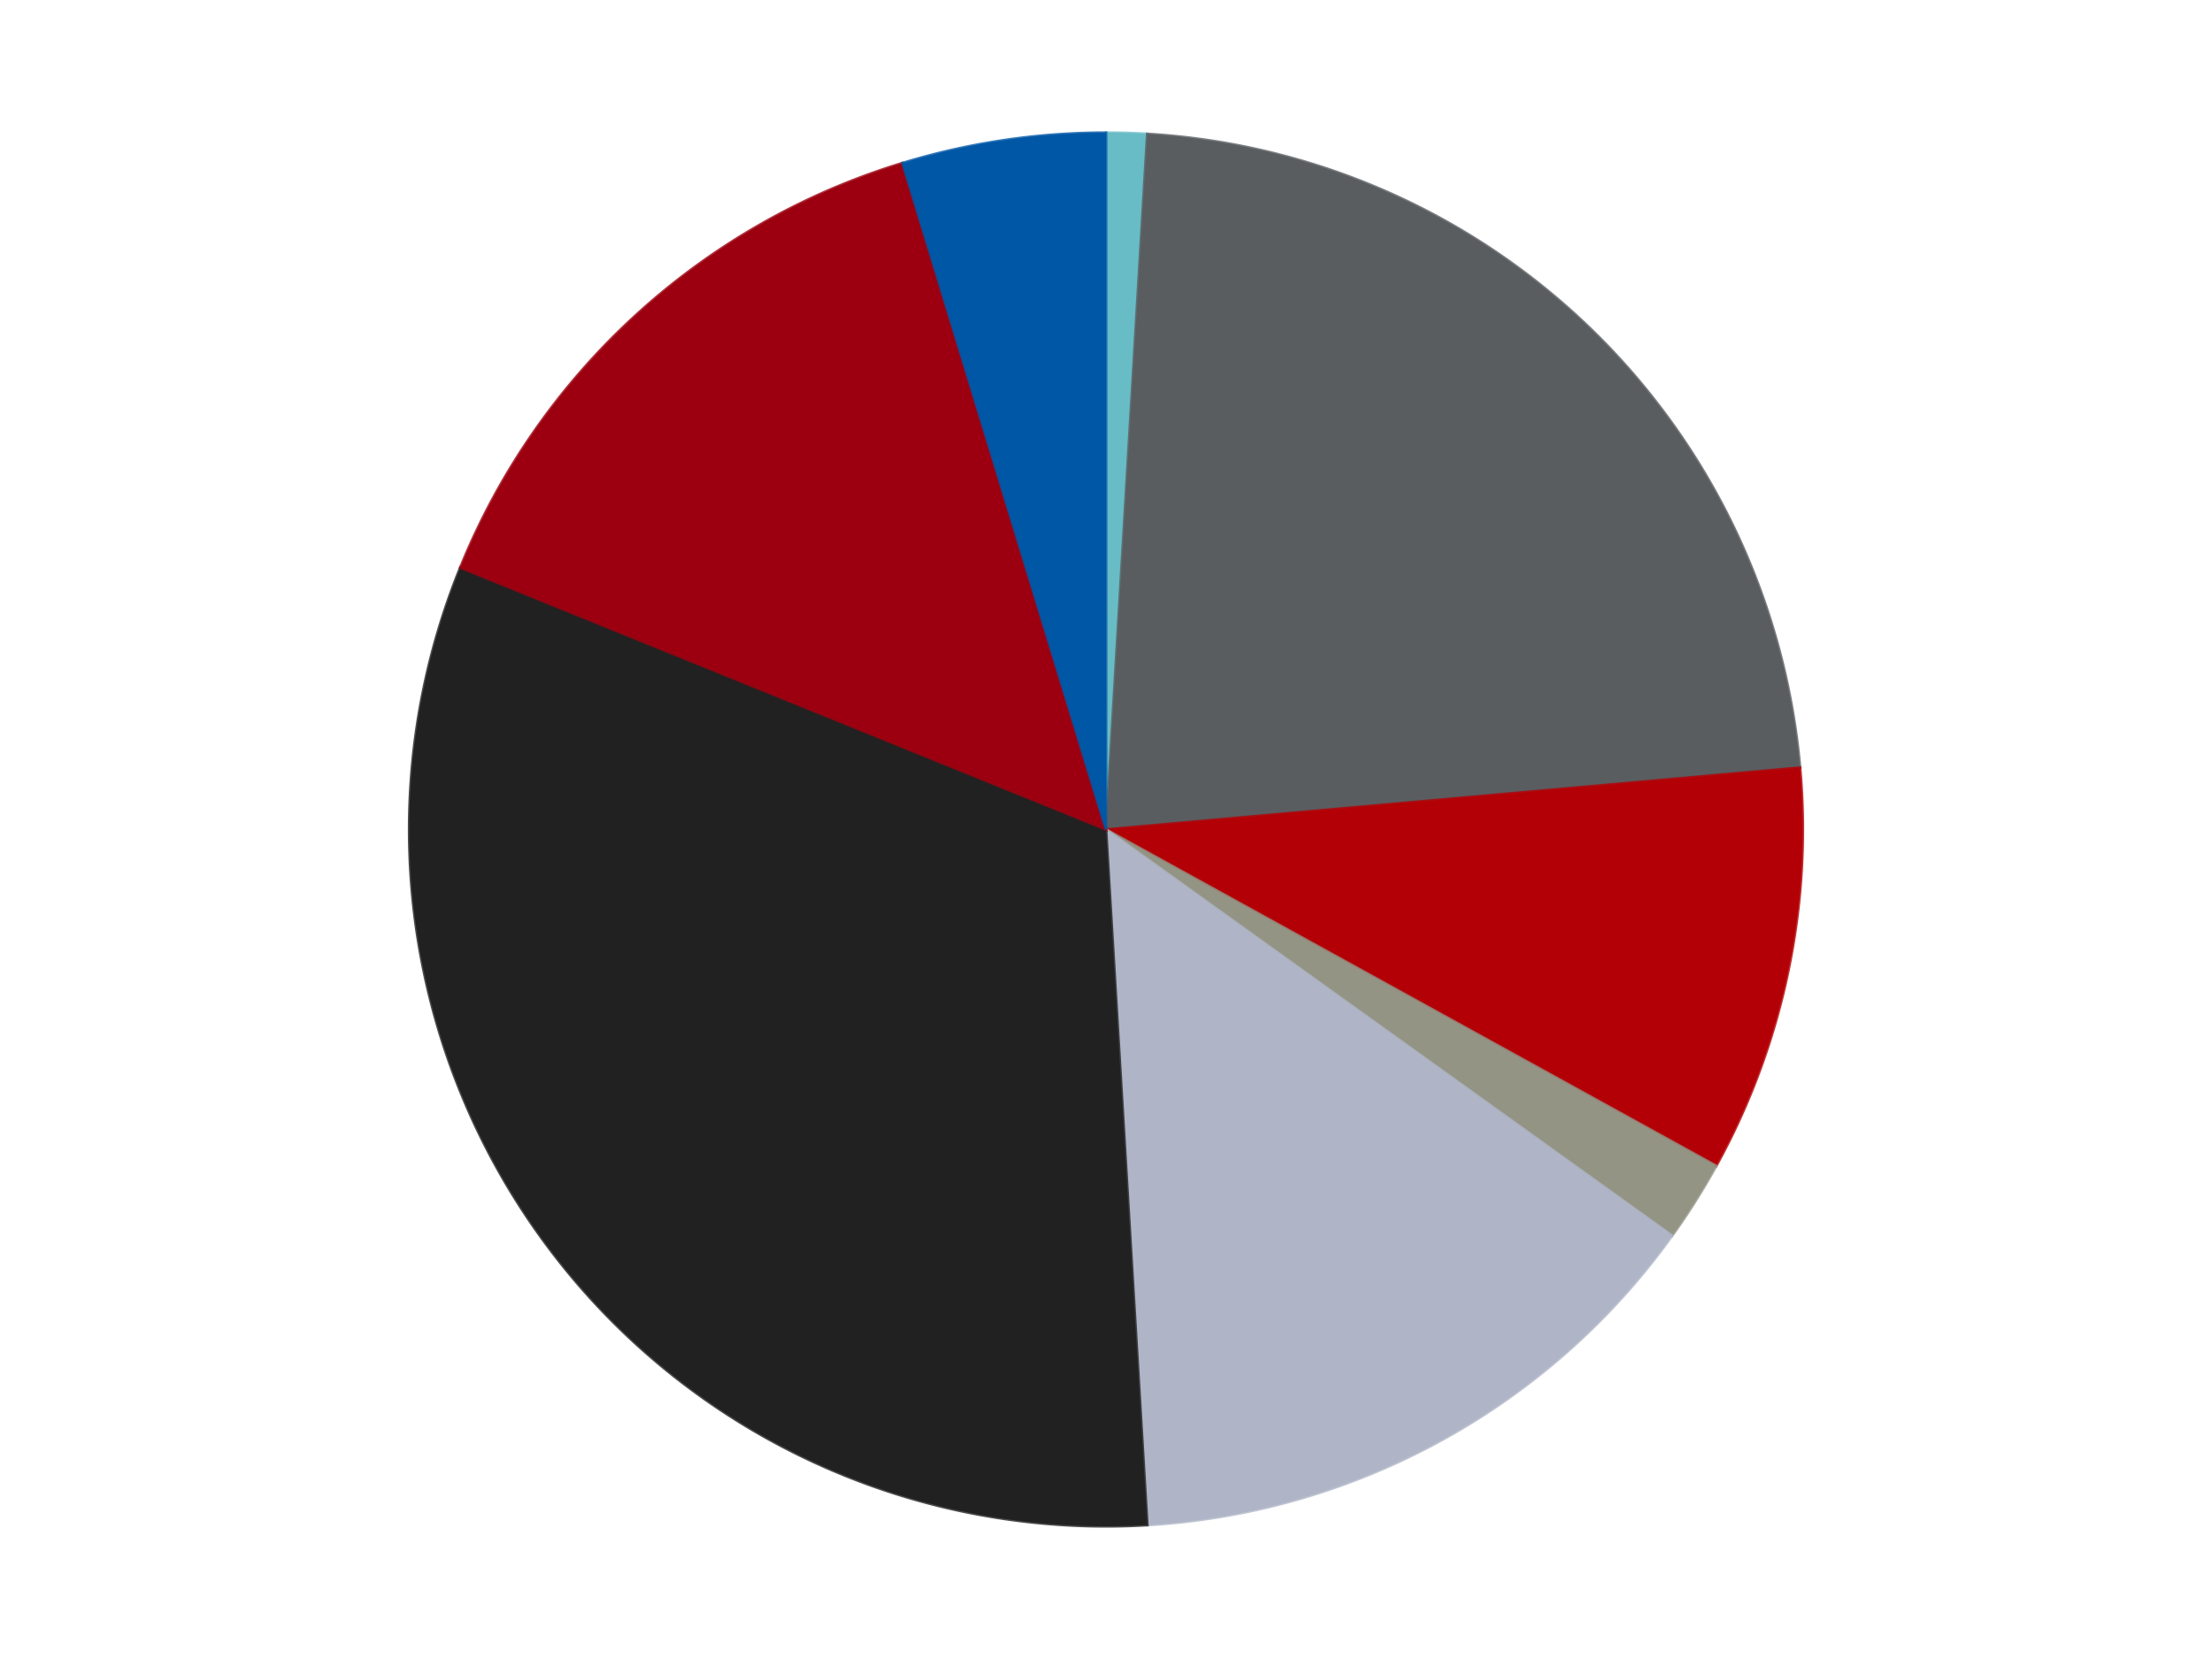
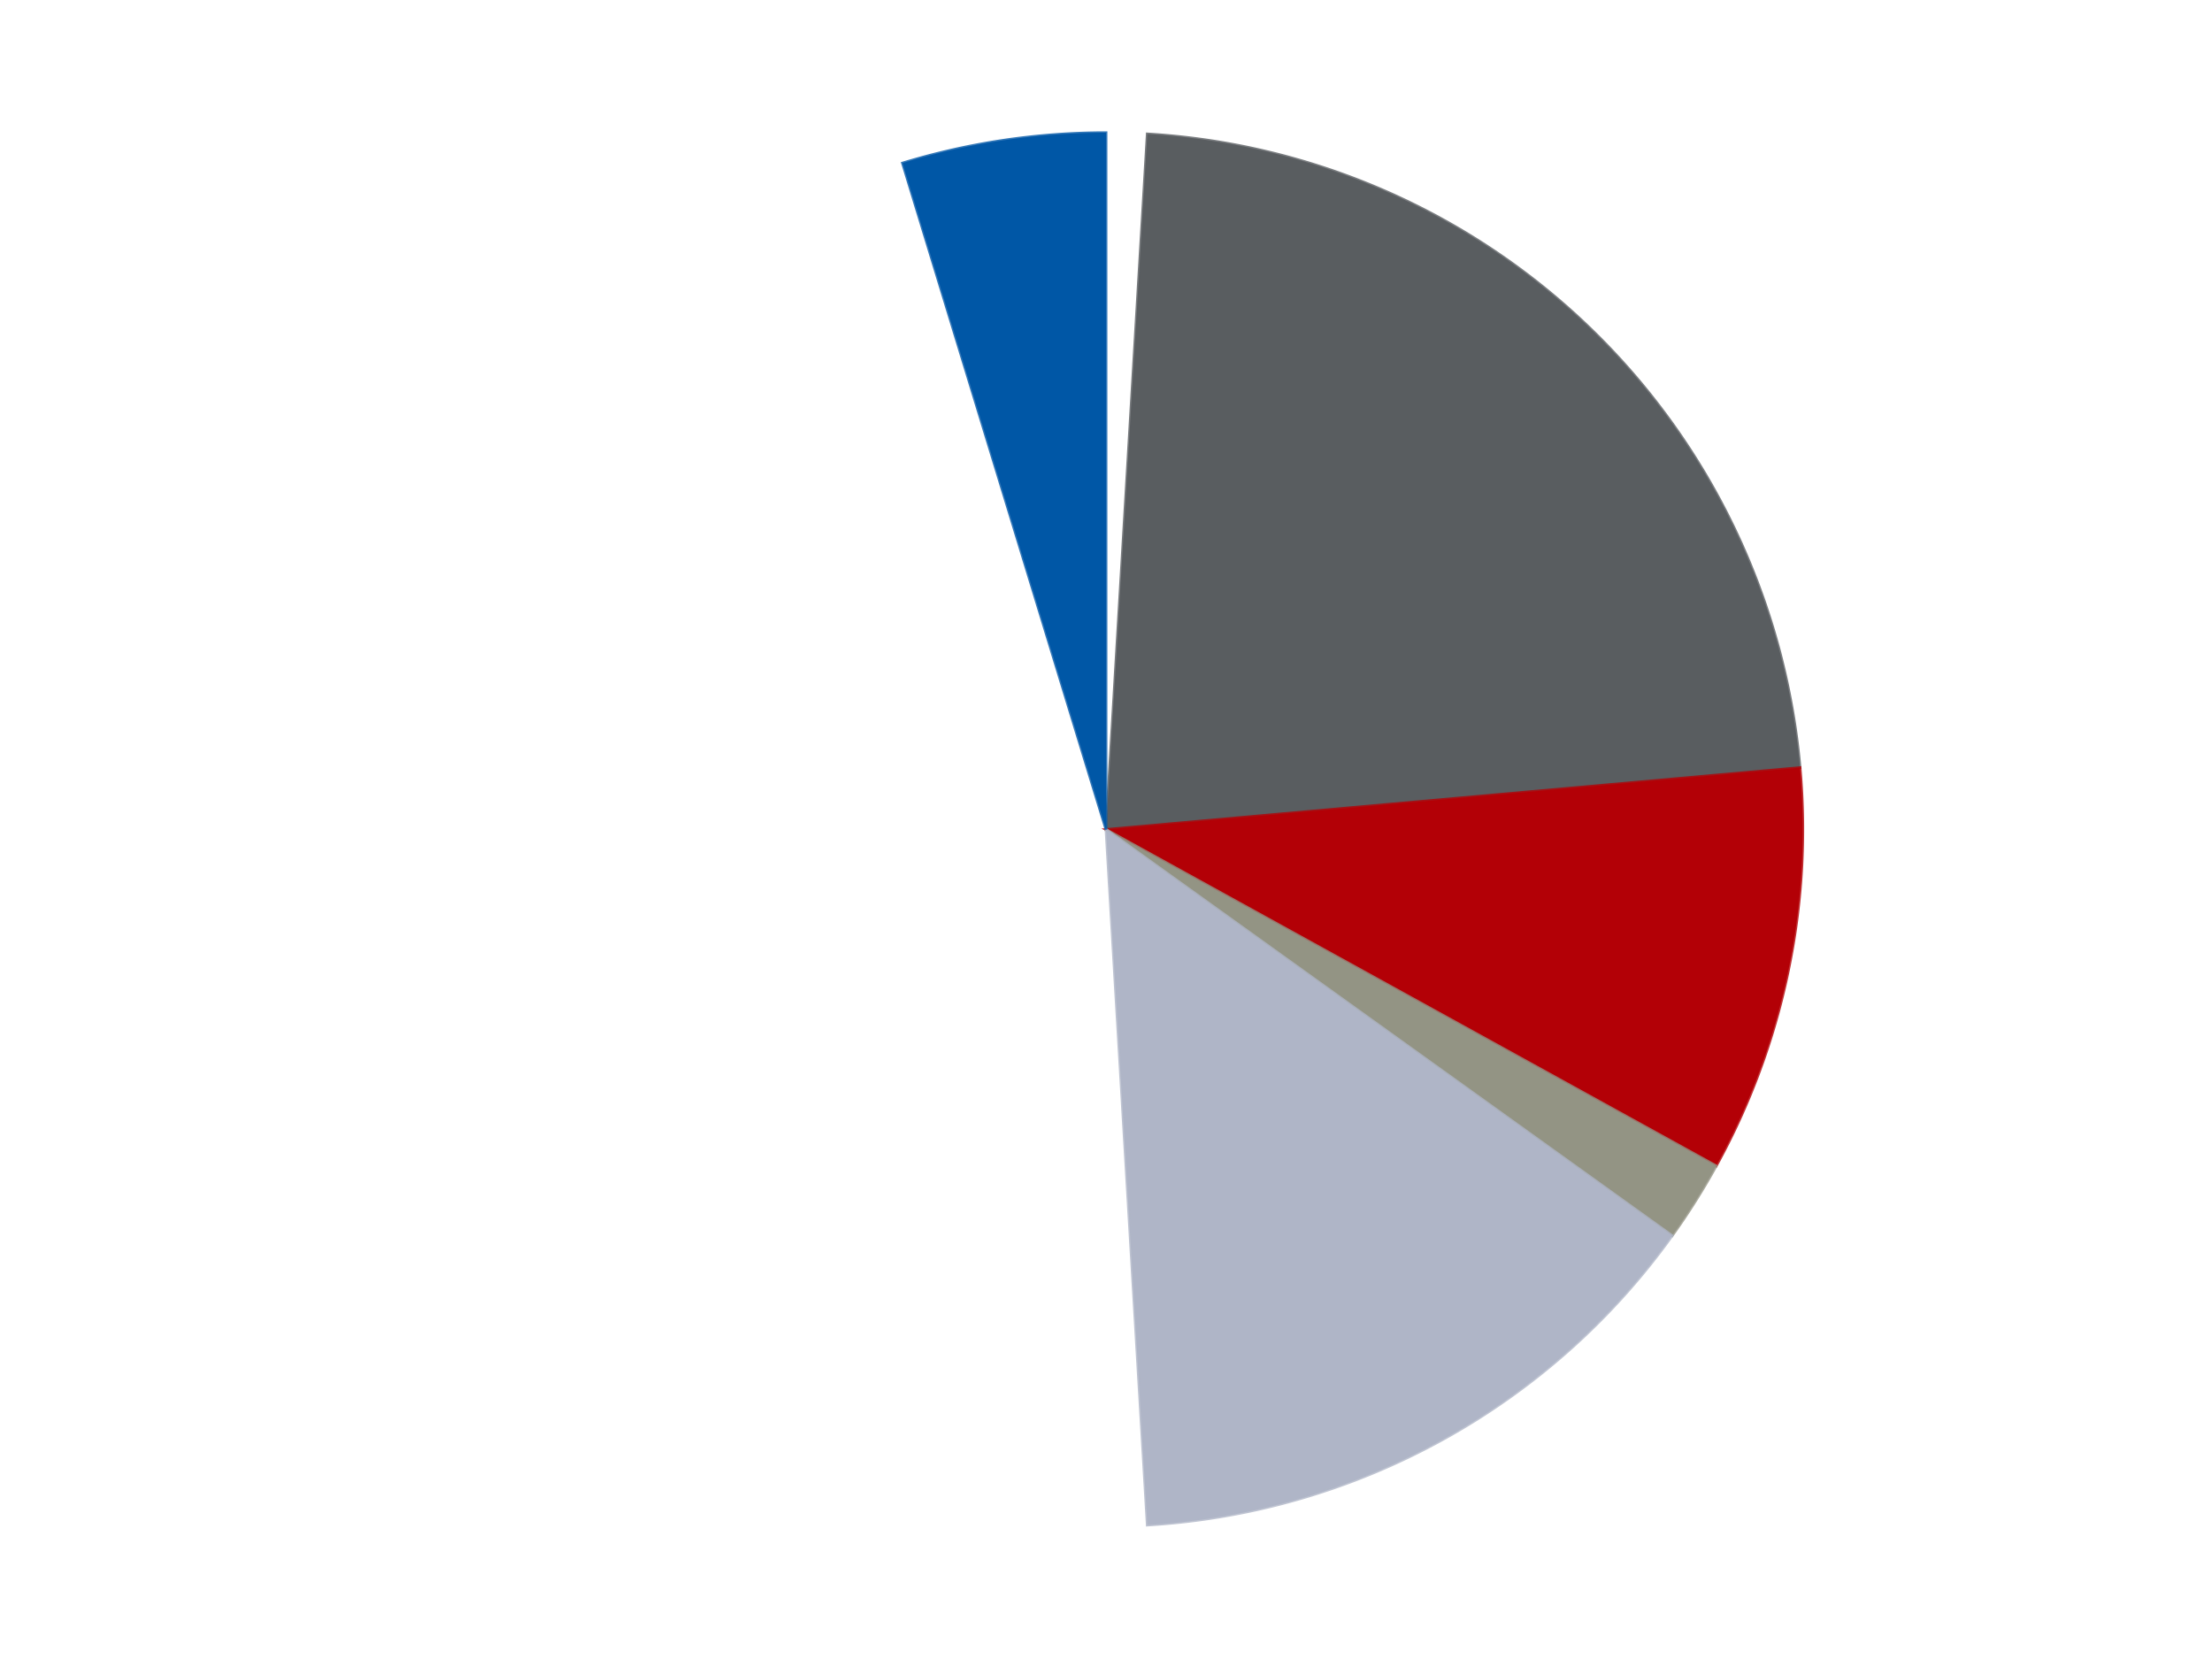
<svg xmlns="http://www.w3.org/2000/svg" xmlns:xlink="http://www.w3.org/1999/xlink" id="chart-8687ee7b-248a-489b-9edb-bdeaa9227df9" class="pygal-chart" viewBox="0 0 800 600">
  <defs>
    <style type="text/css">#chart-8687ee7b-248a-489b-9edb-bdeaa9227df9{-webkit-user-select:none;-webkit-font-smoothing:antialiased;font-family:Consolas,"Liberation Mono",Menlo,Courier,monospace}#chart-8687ee7b-248a-489b-9edb-bdeaa9227df9 .title{font-family:Consolas,"Liberation Mono",Menlo,Courier,monospace;font-size:16px}#chart-8687ee7b-248a-489b-9edb-bdeaa9227df9 .legends .legend text{font-family:Consolas,"Liberation Mono",Menlo,Courier,monospace;font-size:14px}#chart-8687ee7b-248a-489b-9edb-bdeaa9227df9 .axis text{font-family:Consolas,"Liberation Mono",Menlo,Courier,monospace;font-size:10px}#chart-8687ee7b-248a-489b-9edb-bdeaa9227df9 .axis text.major{font-family:Consolas,"Liberation Mono",Menlo,Courier,monospace;font-size:10px}#chart-8687ee7b-248a-489b-9edb-bdeaa9227df9 .text-overlay text.value{font-family:Consolas,"Liberation Mono",Menlo,Courier,monospace;font-size:16px}#chart-8687ee7b-248a-489b-9edb-bdeaa9227df9 .text-overlay text.label{font-family:Consolas,"Liberation Mono",Menlo,Courier,monospace;font-size:10px}#chart-8687ee7b-248a-489b-9edb-bdeaa9227df9 .tooltip{font-family:Consolas,"Liberation Mono",Menlo,Courier,monospace;font-size:14px}#chart-8687ee7b-248a-489b-9edb-bdeaa9227df9 text.no_data{font-family:Consolas,"Liberation Mono",Menlo,Courier,monospace;font-size:64px}
#chart-8687ee7b-248a-489b-9edb-bdeaa9227df9{background-color:transparent}#chart-8687ee7b-248a-489b-9edb-bdeaa9227df9 path,#chart-8687ee7b-248a-489b-9edb-bdeaa9227df9 line,#chart-8687ee7b-248a-489b-9edb-bdeaa9227df9 rect,#chart-8687ee7b-248a-489b-9edb-bdeaa9227df9 circle{-webkit-transition:150ms;-moz-transition:150ms;transition:150ms}#chart-8687ee7b-248a-489b-9edb-bdeaa9227df9 .graph &gt; .background{fill:transparent}#chart-8687ee7b-248a-489b-9edb-bdeaa9227df9 .plot &gt; .background{fill:transparent}#chart-8687ee7b-248a-489b-9edb-bdeaa9227df9 .graph{fill:rgba(0,0,0,.87)}#chart-8687ee7b-248a-489b-9edb-bdeaa9227df9 text.no_data{fill:rgba(0,0,0,1)}#chart-8687ee7b-248a-489b-9edb-bdeaa9227df9 .title{fill:rgba(0,0,0,1)}#chart-8687ee7b-248a-489b-9edb-bdeaa9227df9 .legends .legend text{fill:rgba(0,0,0,.87)}#chart-8687ee7b-248a-489b-9edb-bdeaa9227df9 .legends .legend:hover text{fill:rgba(0,0,0,1)}#chart-8687ee7b-248a-489b-9edb-bdeaa9227df9 .axis .line{stroke:rgba(0,0,0,1)}#chart-8687ee7b-248a-489b-9edb-bdeaa9227df9 .axis .guide.line{stroke:rgba(0,0,0,.54)}#chart-8687ee7b-248a-489b-9edb-bdeaa9227df9 .axis .major.line{stroke:rgba(0,0,0,.87)}#chart-8687ee7b-248a-489b-9edb-bdeaa9227df9 .axis text.major{fill:rgba(0,0,0,1)}#chart-8687ee7b-248a-489b-9edb-bdeaa9227df9 .axis.y .guides:hover .guide.line,#chart-8687ee7b-248a-489b-9edb-bdeaa9227df9 .line-graph .axis.x .guides:hover .guide.line,#chart-8687ee7b-248a-489b-9edb-bdeaa9227df9 .stackedline-graph .axis.x .guides:hover .guide.line,#chart-8687ee7b-248a-489b-9edb-bdeaa9227df9 .xy-graph .axis.x .guides:hover .guide.line{stroke:rgba(0,0,0,1)}#chart-8687ee7b-248a-489b-9edb-bdeaa9227df9 .axis .guides:hover text{fill:rgba(0,0,0,1)}#chart-8687ee7b-248a-489b-9edb-bdeaa9227df9 .reactive{fill-opacity:1.0;stroke-opacity:.8;stroke-width:1}#chart-8687ee7b-248a-489b-9edb-bdeaa9227df9 .ci{stroke:rgba(0,0,0,.87)}#chart-8687ee7b-248a-489b-9edb-bdeaa9227df9 .reactive.active,#chart-8687ee7b-248a-489b-9edb-bdeaa9227df9 .active .reactive{fill-opacity:0.6;stroke-opacity:.9;stroke-width:4}#chart-8687ee7b-248a-489b-9edb-bdeaa9227df9 .ci .reactive.active{stroke-width:1.5}#chart-8687ee7b-248a-489b-9edb-bdeaa9227df9 .series text{fill:rgba(0,0,0,1)}#chart-8687ee7b-248a-489b-9edb-bdeaa9227df9 .tooltip rect{fill:transparent;stroke:rgba(0,0,0,1);-webkit-transition:opacity 150ms;-moz-transition:opacity 150ms;transition:opacity 150ms}#chart-8687ee7b-248a-489b-9edb-bdeaa9227df9 .tooltip .label{fill:rgba(0,0,0,.87)}#chart-8687ee7b-248a-489b-9edb-bdeaa9227df9 .tooltip .label{fill:rgba(0,0,0,.87)}#chart-8687ee7b-248a-489b-9edb-bdeaa9227df9 .tooltip .legend{font-size:.8em;fill:rgba(0,0,0,.54)}#chart-8687ee7b-248a-489b-9edb-bdeaa9227df9 .tooltip .x_label{font-size:.6em;fill:rgba(0,0,0,1)}#chart-8687ee7b-248a-489b-9edb-bdeaa9227df9 .tooltip .xlink{font-size:.5em;text-decoration:underline}#chart-8687ee7b-248a-489b-9edb-bdeaa9227df9 .tooltip .value{font-size:1.5em}#chart-8687ee7b-248a-489b-9edb-bdeaa9227df9 .bound{font-size:.5em}#chart-8687ee7b-248a-489b-9edb-bdeaa9227df9 .max-value{font-size:.75em;fill:rgba(0,0,0,.54)}#chart-8687ee7b-248a-489b-9edb-bdeaa9227df9 .map-element{fill:transparent;stroke:rgba(0,0,0,.54) !important}#chart-8687ee7b-248a-489b-9edb-bdeaa9227df9 .map-element .reactive{fill-opacity:inherit;stroke-opacity:inherit}#chart-8687ee7b-248a-489b-9edb-bdeaa9227df9 .color-0,#chart-8687ee7b-248a-489b-9edb-bdeaa9227df9 .color-0 a:visited{stroke:#F44336;fill:#F44336}#chart-8687ee7b-248a-489b-9edb-bdeaa9227df9 .color-1,#chart-8687ee7b-248a-489b-9edb-bdeaa9227df9 .color-1 a:visited{stroke:#3F51B5;fill:#3F51B5}#chart-8687ee7b-248a-489b-9edb-bdeaa9227df9 .color-2,#chart-8687ee7b-248a-489b-9edb-bdeaa9227df9 .color-2 a:visited{stroke:#009688;fill:#009688}#chart-8687ee7b-248a-489b-9edb-bdeaa9227df9 .color-3,#chart-8687ee7b-248a-489b-9edb-bdeaa9227df9 .color-3 a:visited{stroke:#FFC107;fill:#FFC107}#chart-8687ee7b-248a-489b-9edb-bdeaa9227df9 .color-4,#chart-8687ee7b-248a-489b-9edb-bdeaa9227df9 .color-4 a:visited{stroke:#FF5722;fill:#FF5722}#chart-8687ee7b-248a-489b-9edb-bdeaa9227df9 .color-5,#chart-8687ee7b-248a-489b-9edb-bdeaa9227df9 .color-5 a:visited{stroke:#9C27B0;fill:#9C27B0}#chart-8687ee7b-248a-489b-9edb-bdeaa9227df9 .color-6,#chart-8687ee7b-248a-489b-9edb-bdeaa9227df9 .color-6 a:visited{stroke:#03A9F4;fill:#03A9F4}#chart-8687ee7b-248a-489b-9edb-bdeaa9227df9 .color-7,#chart-8687ee7b-248a-489b-9edb-bdeaa9227df9 .color-7 a:visited{stroke:#8BC34A;fill:#8BC34A}#chart-8687ee7b-248a-489b-9edb-bdeaa9227df9 .text-overlay .color-0 text{fill:black}#chart-8687ee7b-248a-489b-9edb-bdeaa9227df9 .text-overlay .color-1 text{fill:black}#chart-8687ee7b-248a-489b-9edb-bdeaa9227df9 .text-overlay .color-2 text{fill:black}#chart-8687ee7b-248a-489b-9edb-bdeaa9227df9 .text-overlay .color-3 text{fill:black}#chart-8687ee7b-248a-489b-9edb-bdeaa9227df9 .text-overlay .color-4 text{fill:black}#chart-8687ee7b-248a-489b-9edb-bdeaa9227df9 .text-overlay .color-5 text{fill:black}#chart-8687ee7b-248a-489b-9edb-bdeaa9227df9 .text-overlay .color-6 text{fill:black}#chart-8687ee7b-248a-489b-9edb-bdeaa9227df9 .text-overlay .color-7 text{fill:black}
#chart-8687ee7b-248a-489b-9edb-bdeaa9227df9 text.no_data{text-anchor:middle}#chart-8687ee7b-248a-489b-9edb-bdeaa9227df9 .guide.line{fill:none}#chart-8687ee7b-248a-489b-9edb-bdeaa9227df9 .centered{text-anchor:middle}#chart-8687ee7b-248a-489b-9edb-bdeaa9227df9 .title{text-anchor:middle}#chart-8687ee7b-248a-489b-9edb-bdeaa9227df9 .legends .legend text{fill-opacity:1}#chart-8687ee7b-248a-489b-9edb-bdeaa9227df9 .axis.x text{text-anchor:middle}#chart-8687ee7b-248a-489b-9edb-bdeaa9227df9 .axis.x:not(.web) text[transform]{text-anchor:start}#chart-8687ee7b-248a-489b-9edb-bdeaa9227df9 .axis.x:not(.web) text[transform].backwards{text-anchor:end}#chart-8687ee7b-248a-489b-9edb-bdeaa9227df9 .axis.y text{text-anchor:end}#chart-8687ee7b-248a-489b-9edb-bdeaa9227df9 .axis.y text[transform].backwards{text-anchor:start}#chart-8687ee7b-248a-489b-9edb-bdeaa9227df9 .axis.y2 text{text-anchor:start}#chart-8687ee7b-248a-489b-9edb-bdeaa9227df9 .axis.y2 text[transform].backwards{text-anchor:end}#chart-8687ee7b-248a-489b-9edb-bdeaa9227df9 .axis .guide.line{stroke-dasharray:4,4;stroke:black}#chart-8687ee7b-248a-489b-9edb-bdeaa9227df9 .axis .major.guide.line{stroke-dasharray:6,6;stroke:black}#chart-8687ee7b-248a-489b-9edb-bdeaa9227df9 .horizontal .axis.y .guide.line,#chart-8687ee7b-248a-489b-9edb-bdeaa9227df9 .horizontal .axis.y2 .guide.line,#chart-8687ee7b-248a-489b-9edb-bdeaa9227df9 .vertical .axis.x .guide.line{opacity:0}#chart-8687ee7b-248a-489b-9edb-bdeaa9227df9 .horizontal .axis.always_show .guide.line,#chart-8687ee7b-248a-489b-9edb-bdeaa9227df9 .vertical .axis.always_show .guide.line{opacity:1 !important}#chart-8687ee7b-248a-489b-9edb-bdeaa9227df9 .axis.y .guides:hover .guide.line,#chart-8687ee7b-248a-489b-9edb-bdeaa9227df9 .axis.y2 .guides:hover .guide.line,#chart-8687ee7b-248a-489b-9edb-bdeaa9227df9 .axis.x .guides:hover .guide.line{opacity:1}#chart-8687ee7b-248a-489b-9edb-bdeaa9227df9 .axis .guides:hover text{opacity:1}#chart-8687ee7b-248a-489b-9edb-bdeaa9227df9 .nofill{fill:none}#chart-8687ee7b-248a-489b-9edb-bdeaa9227df9 .subtle-fill{fill-opacity:.2}#chart-8687ee7b-248a-489b-9edb-bdeaa9227df9 .dot{stroke-width:1px;fill-opacity:1;stroke-opacity:1}#chart-8687ee7b-248a-489b-9edb-bdeaa9227df9 .dot.active{stroke-width:5px}#chart-8687ee7b-248a-489b-9edb-bdeaa9227df9 .dot.negative{fill:transparent}#chart-8687ee7b-248a-489b-9edb-bdeaa9227df9 text,#chart-8687ee7b-248a-489b-9edb-bdeaa9227df9 tspan{stroke:none !important}#chart-8687ee7b-248a-489b-9edb-bdeaa9227df9 .series text.active{opacity:1}#chart-8687ee7b-248a-489b-9edb-bdeaa9227df9 .tooltip rect{fill-opacity:.95;stroke-width:.5}#chart-8687ee7b-248a-489b-9edb-bdeaa9227df9 .tooltip text{fill-opacity:1}#chart-8687ee7b-248a-489b-9edb-bdeaa9227df9 .showable{visibility:hidden}#chart-8687ee7b-248a-489b-9edb-bdeaa9227df9 .showable.shown{visibility:visible}#chart-8687ee7b-248a-489b-9edb-bdeaa9227df9 .gauge-background{fill:rgba(229,229,229,1);stroke:none}#chart-8687ee7b-248a-489b-9edb-bdeaa9227df9 .bg-lines{stroke:transparent;stroke-width:2px}</style>
    <script type="text/javascript">window.pygal = window.pygal || {};window.pygal.config = window.pygal.config || {};window.pygal.config['8687ee7b-248a-489b-9edb-bdeaa9227df9'] = {"allow_interruptions": false, "box_mode": "extremes", "classes": ["pygal-chart"], "css": ["file://style.css", "file://graph.css"], "defs": [], "disable_xml_declaration": false, "dots_size": 2.5, "dynamic_print_values": false, "explicit_size": false, "fill": false, "force_uri_protocol": "https", "formatter": null, "half_pie": false, "height": 600, "include_x_axis": false, "inner_radius": 0, "interpolate": null, "interpolation_parameters": {}, "interpolation_precision": 250, "inverse_y_axis": false, "js": ["//kozea.github.io/pygal.js/2.0.x/pygal-tooltips.min.js"], "legend_at_bottom": false, "legend_at_bottom_columns": null, "legend_box_size": 12, "logarithmic": false, "margin": 20, "margin_bottom": null, "margin_left": null, "margin_right": null, "margin_top": null, "max_scale": 16, "min_scale": 4, "missing_value_fill_truncation": "x", "no_data_text": "No data", "no_prefix": false, "order_min": null, "pretty_print": false, "print_labels": false, "print_values": false, "print_values_position": "center", "print_zeroes": true, "range": null, "rounded_bars": null, "secondary_range": null, "show_dots": true, "show_legend": false, "show_minor_x_labels": true, "show_minor_y_labels": true, "show_only_major_dots": false, "show_x_guides": false, "show_x_labels": true, "show_y_guides": true, "show_y_labels": true, "spacing": 10, "stack_from_top": false, "strict": false, "stroke": true, "stroke_style": null, "style": {"background": "transparent", "ci_colors": [], "colors": ["#F44336", "#3F51B5", "#009688", "#FFC107", "#FF5722", "#9C27B0", "#03A9F4", "#8BC34A", "#FF9800", "#E91E63", "#2196F3", "#4CAF50", "#FFEB3B", "#673AB7", "#00BCD4", "#CDDC39", "#9E9E9E", "#607D8B"], "dot_opacity": "1", "font_family": "Consolas, \"Liberation Mono\", Menlo, Courier, monospace", "foreground": "rgba(0, 0, 0, .87)", "foreground_strong": "rgba(0, 0, 0, 1)", "foreground_subtle": "rgba(0, 0, 0, .54)", "guide_stroke_color": "black", "guide_stroke_dasharray": "4,4", "label_font_family": "Consolas, \"Liberation Mono\", Menlo, Courier, monospace", "label_font_size": 10, "legend_font_family": "Consolas, \"Liberation Mono\", Menlo, Courier, monospace", "legend_font_size": 14, "major_guide_stroke_color": "black", "major_guide_stroke_dasharray": "6,6", "major_label_font_family": "Consolas, \"Liberation Mono\", Menlo, Courier, monospace", "major_label_font_size": 10, "no_data_font_family": "Consolas, \"Liberation Mono\", Menlo, Courier, monospace", "no_data_font_size": 64, "opacity": "1.0", "opacity_hover": "0.6", "plot_background": "transparent", "stroke_opacity": ".8", "stroke_opacity_hover": ".9", "stroke_width": "1", "stroke_width_hover": "4", "title_font_family": "Consolas, \"Liberation Mono\", Menlo, Courier, monospace", "title_font_size": 16, "tooltip_font_family": "Consolas, \"Liberation Mono\", Menlo, Courier, monospace", "tooltip_font_size": 14, "transition": "150ms", "value_background": "rgba(229, 229, 229, 1)", "value_colors": [], "value_font_family": "Consolas, \"Liberation Mono\", Menlo, Courier, monospace", "value_font_size": 16, "value_label_font_family": "Consolas, \"Liberation Mono\", Menlo, Courier, monospace", "value_label_font_size": 10}, "title": null, "tooltip_border_radius": 0, "tooltip_fancy_mode": true, "truncate_label": null, "truncate_legend": null, "width": 800, "x_label_rotation": 0, "x_labels": null, "x_labels_major": null, "x_labels_major_count": null, "x_labels_major_every": null, "x_title": null, "xrange": null, "y_label_rotation": 0, "y_labels": null, "y_labels_major": null, "y_labels_major_count": null, "y_labels_major_every": null, "y_title": null, "zero": 0, "legends": ["Trans-Light Blue", "Dark Bluish Gray", "Red", "Trans-Black", "Light Bluish Gray", "Black", "Trans-Red", "Blue"]}</script>
    <script type="text/javascript" xlink:href="https://kozea.github.io/pygal.js/2.0.x/pygal-tooltips.min.js" />
  </defs>
  <title>Pygal</title>
  <g class="graph pie-graph vertical">
    <rect x="0" y="0" width="800" height="600" class="background" />
    <g transform="translate(20, 20)" class="plot">
-       <rect x="0" y="0" width="760" height="560" class="background" />
      <g class="series serie-0 color-0">
        <g class="slices">
          <g class="slice" style="fill: #68BCC5; stroke: #68BCC5">
-             <path d="M380 28 A252 252 0 0 1 394.929 28.443 L380 280 A0 0 0 0 0 380 280 z" class="slice reactive tooltip-trigger" />
            <desc class="value">1</desc>
            <desc class="x centered">383.73379930564255</desc>
            <desc class="y centered">154.05533459989192</desc>
          </g>
        </g>
      </g>
      <g class="series serie-1 color-1">
        <g class="slices">
          <g class="slice" style="fill: #595D60; stroke: #595D60">
            <path d="M394.929 28.443 A252 252 0 0 1 631.005 257.623 L380 280 A0 0 0 0 0 380 280 z" class="slice reactive tooltip-trigger" />
            <desc class="value">24</desc>
            <desc class="x centered">467.7654296619376</desc>
            <desc class="y centered">189.5940856124143</desc>
          </g>
        </g>
      </g>
      <g class="series serie-2 color-2">
        <g class="slices">
          <g class="slice" style="fill: #B30006; stroke: #B30006">
-             <path d="M631.005 257.623 A252 252 0 0 1 600.685 401.664 L380 280 A0 0 0 0 0 380 280 z" class="slice reactive tooltip-trigger" />
+             <path d="M631.005 257.623 A252 252 0 0 1 600.685 401.664 L380 280 z" class="slice reactive tooltip-trigger" />
            <desc class="value">10</desc>
            <desc class="x centered">503.2981180297375</desc>
            <desc class="y centered">305.95330596137836</desc>
          </g>
        </g>
      </g>
      <g class="series serie-3 color-3">
        <g class="slices">
          <g class="slice" style="fill: #939484; stroke: #939484">
            <path d="M600.685 401.664 A252 252 0 0 1 584.747 426.911 L380 280 A0 0 0 0 0 380 280 z" class="slice reactive tooltip-trigger" />
            <desc class="value">2</desc>
            <desc class="x centered">486.5450964412301</desc>
            <desc class="y centered">347.2617456235636</desc>
          </g>
        </g>
      </g>
      <g class="series serie-4 color-4">
        <g class="slices">
          <g class="slice" style="fill: #AFB5C7; stroke: #AFB5C7">
            <path d="M584.747 426.911 A252 252 0 0 1 394.929 531.557 L380 280 A0 0 0 0 0 380 280 z" class="slice reactive tooltip-trigger" />
            <desc class="value">15</desc>
            <desc class="x centered">440.8318175440739</desc>
            <desc class="y centered">390.3426027166502</desc>
          </g>
        </g>
      </g>
      <g class="series serie-5 color-5">
        <g class="slices">
          <g class="slice" style="fill: #212121; stroke: #212121">
-             <path d="M394.929 531.557 A252 252 0 0 1 146.474 185.291 L380 280 A0 0 0 0 0 380 280 z" class="slice reactive tooltip-trigger" />
            <desc class="value">34</desc>
            <desc class="x centered">277.6266533712842</desc>
            <desc class="y centered">353.4554143684236</desc>
          </g>
        </g>
      </g>
      <g class="series serie-6 color-6">
        <g class="slices">
          <g class="slice" style="fill: #9C0010; stroke: #9C0010">
-             <path d="M146.474 185.291 A252 252 0 0 1 306.402 38.987 L380 280 A0 0 0 0 0 380 280 z" class="slice reactive tooltip-trigger" />
            <desc class="value">15</desc>
            <desc class="x centered">294.95214180870545</desc>
            <desc class="y centered">187.03300684074242</desc>
          </g>
        </g>
      </g>
      <g class="series serie-7 color-7">
        <g class="slices">
          <g class="slice" style="fill: #0057A6; stroke: #0057A6">
            <path d="M306.402 38.987 A252 252 0 0 1 380 28 L380 280 A0 0 0 0 0 380 280 z" class="slice reactive tooltip-trigger" />
            <desc class="value">5</desc>
            <desc class="x centered">361.39653293568733</desc>
            <desc class="y centered">155.38093639740734</desc>
          </g>
        </g>
      </g>
    </g>
    <g class="titles" />
    <g transform="translate(20, 20)" class="plot overlay">
      <g class="series serie-0 color-0" />
      <g class="series serie-1 color-1" />
      <g class="series serie-2 color-2" />
      <g class="series serie-3 color-3" />
      <g class="series serie-4 color-4" />
      <g class="series serie-5 color-5" />
      <g class="series serie-6 color-6" />
      <g class="series serie-7 color-7" />
    </g>
    <g transform="translate(20, 20)" class="plot text-overlay">
      <g class="series serie-0 color-0" />
      <g class="series serie-1 color-1" />
      <g class="series serie-2 color-2" />
      <g class="series serie-3 color-3" />
      <g class="series serie-4 color-4" />
      <g class="series serie-5 color-5" />
      <g class="series serie-6 color-6" />
      <g class="series serie-7 color-7" />
    </g>
    <g transform="translate(20, 20)" class="plot tooltip-overlay">
      <g transform="translate(0 0)" style="opacity: 0" class="tooltip">
        <rect rx="0" ry="0" width="0" height="0" class="tooltip-box" />
        <g class="text" />
      </g>
    </g>
  </g>
</svg>